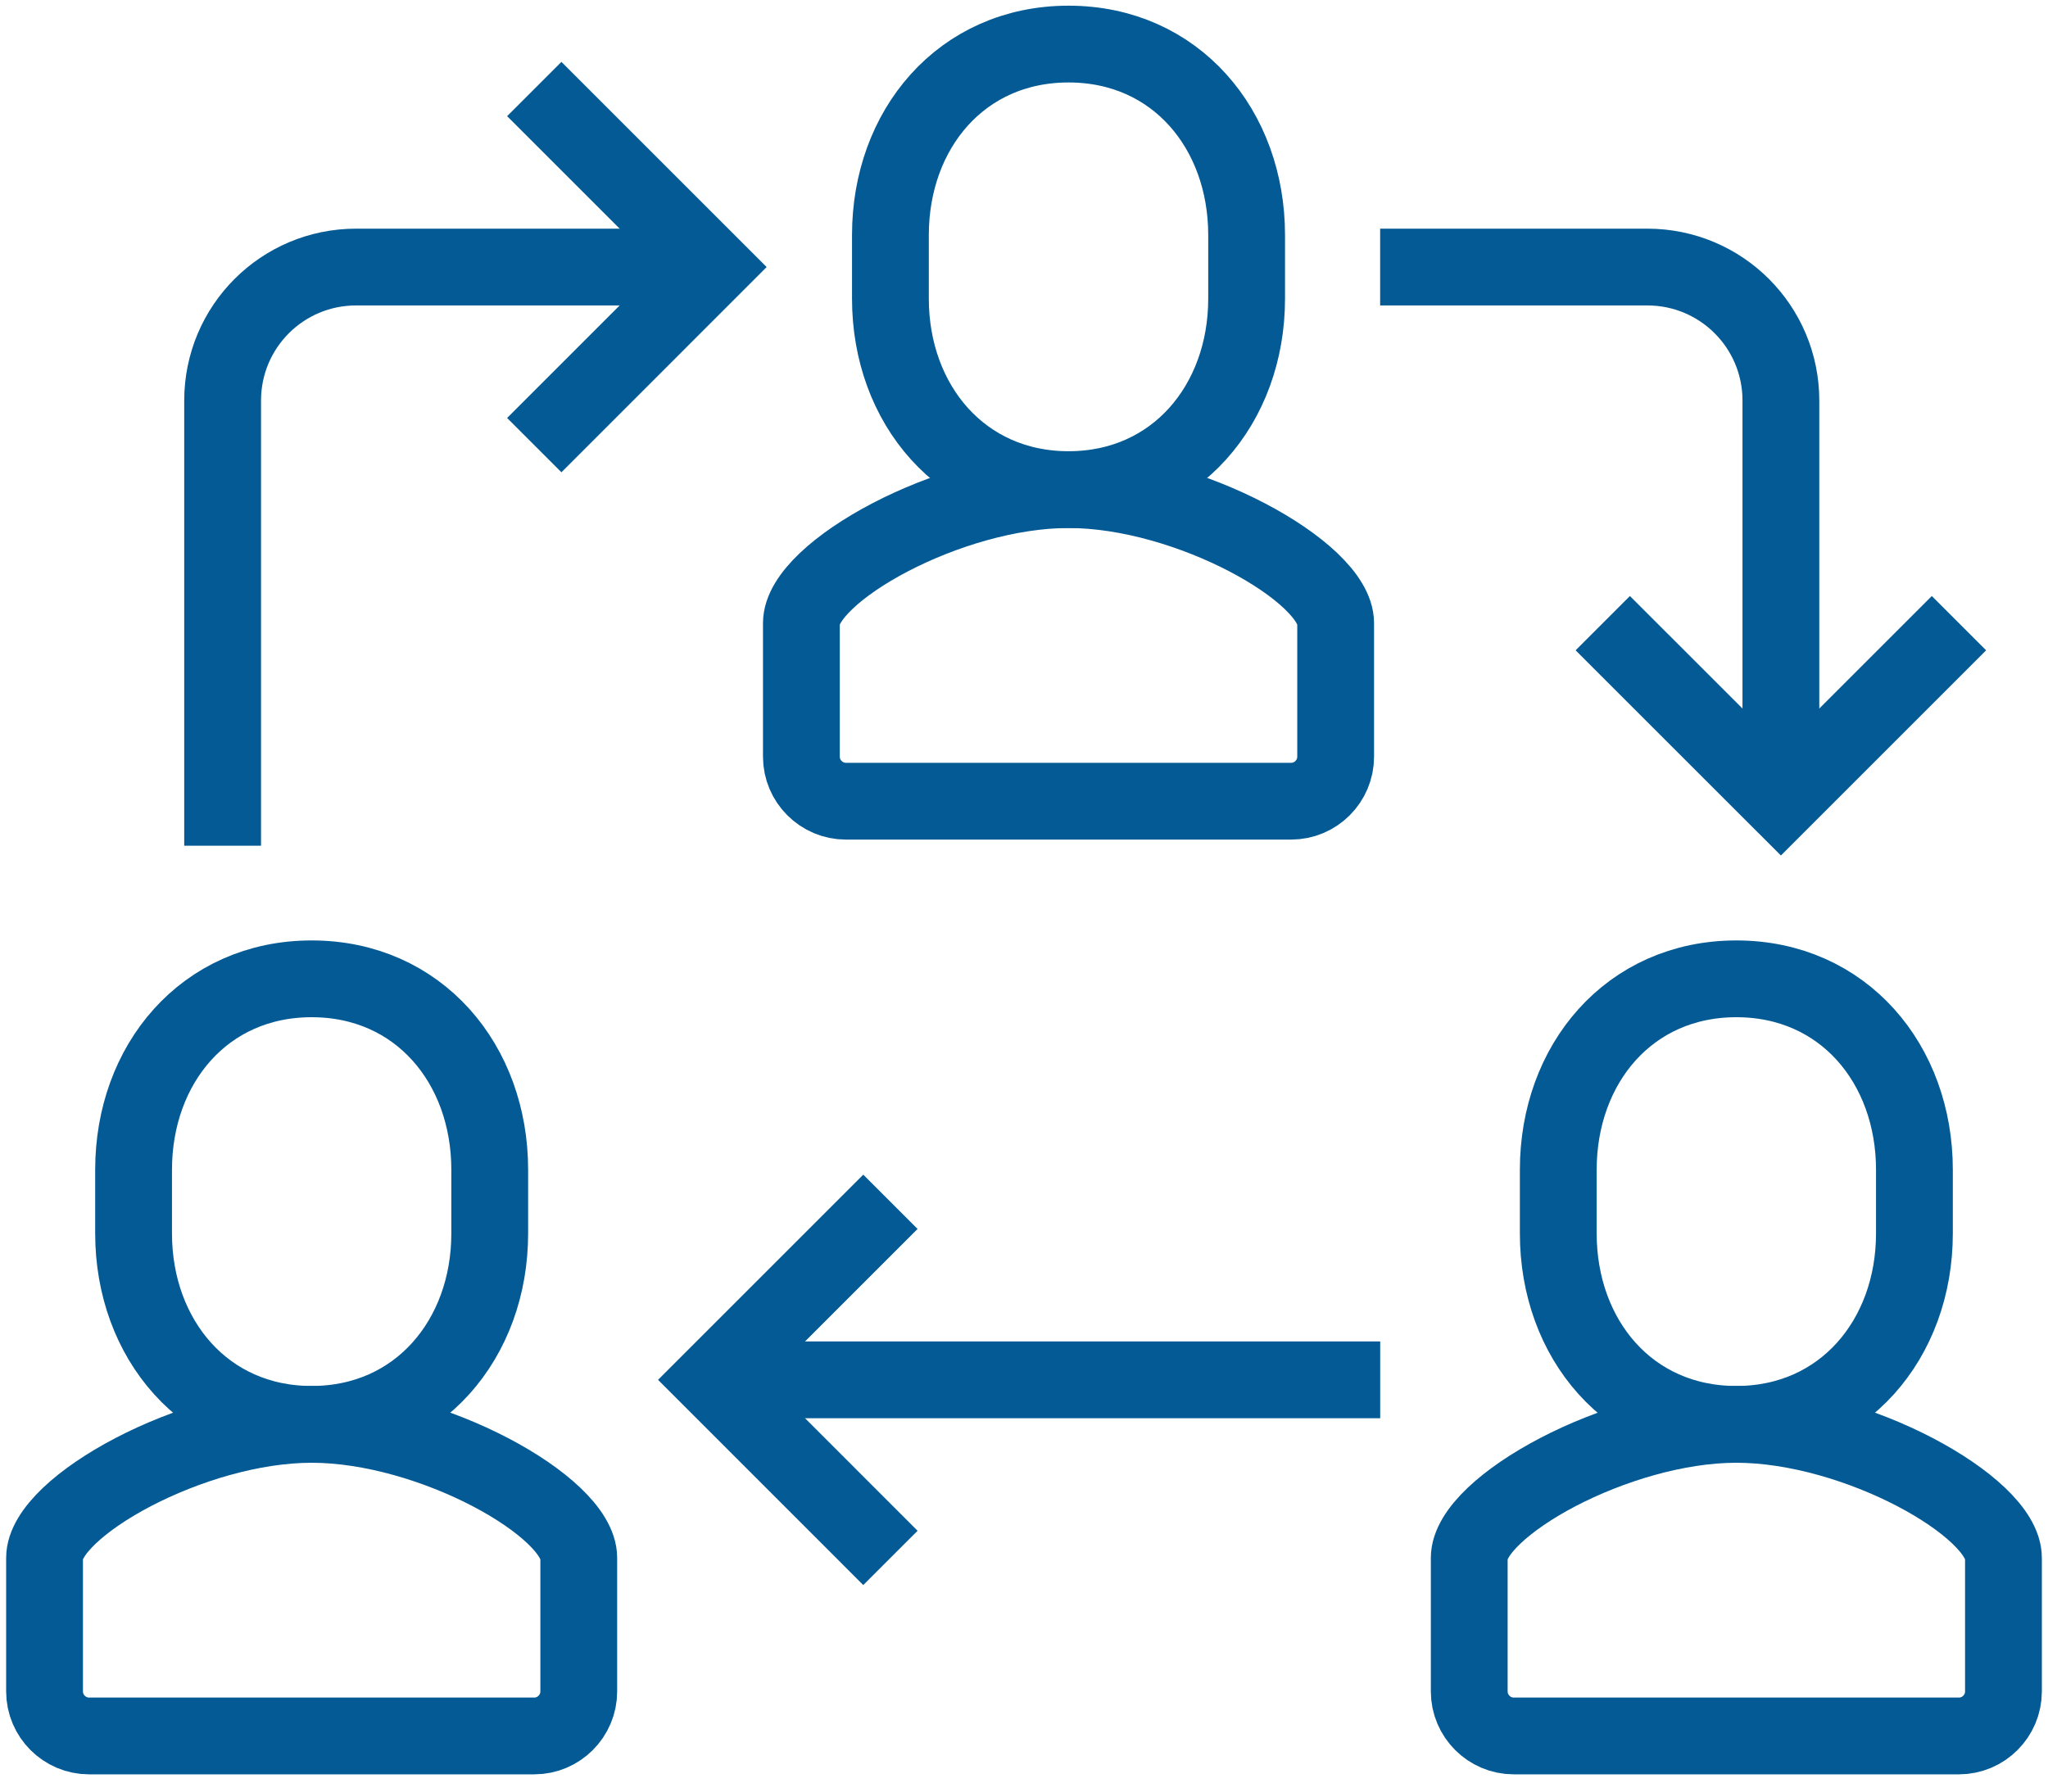
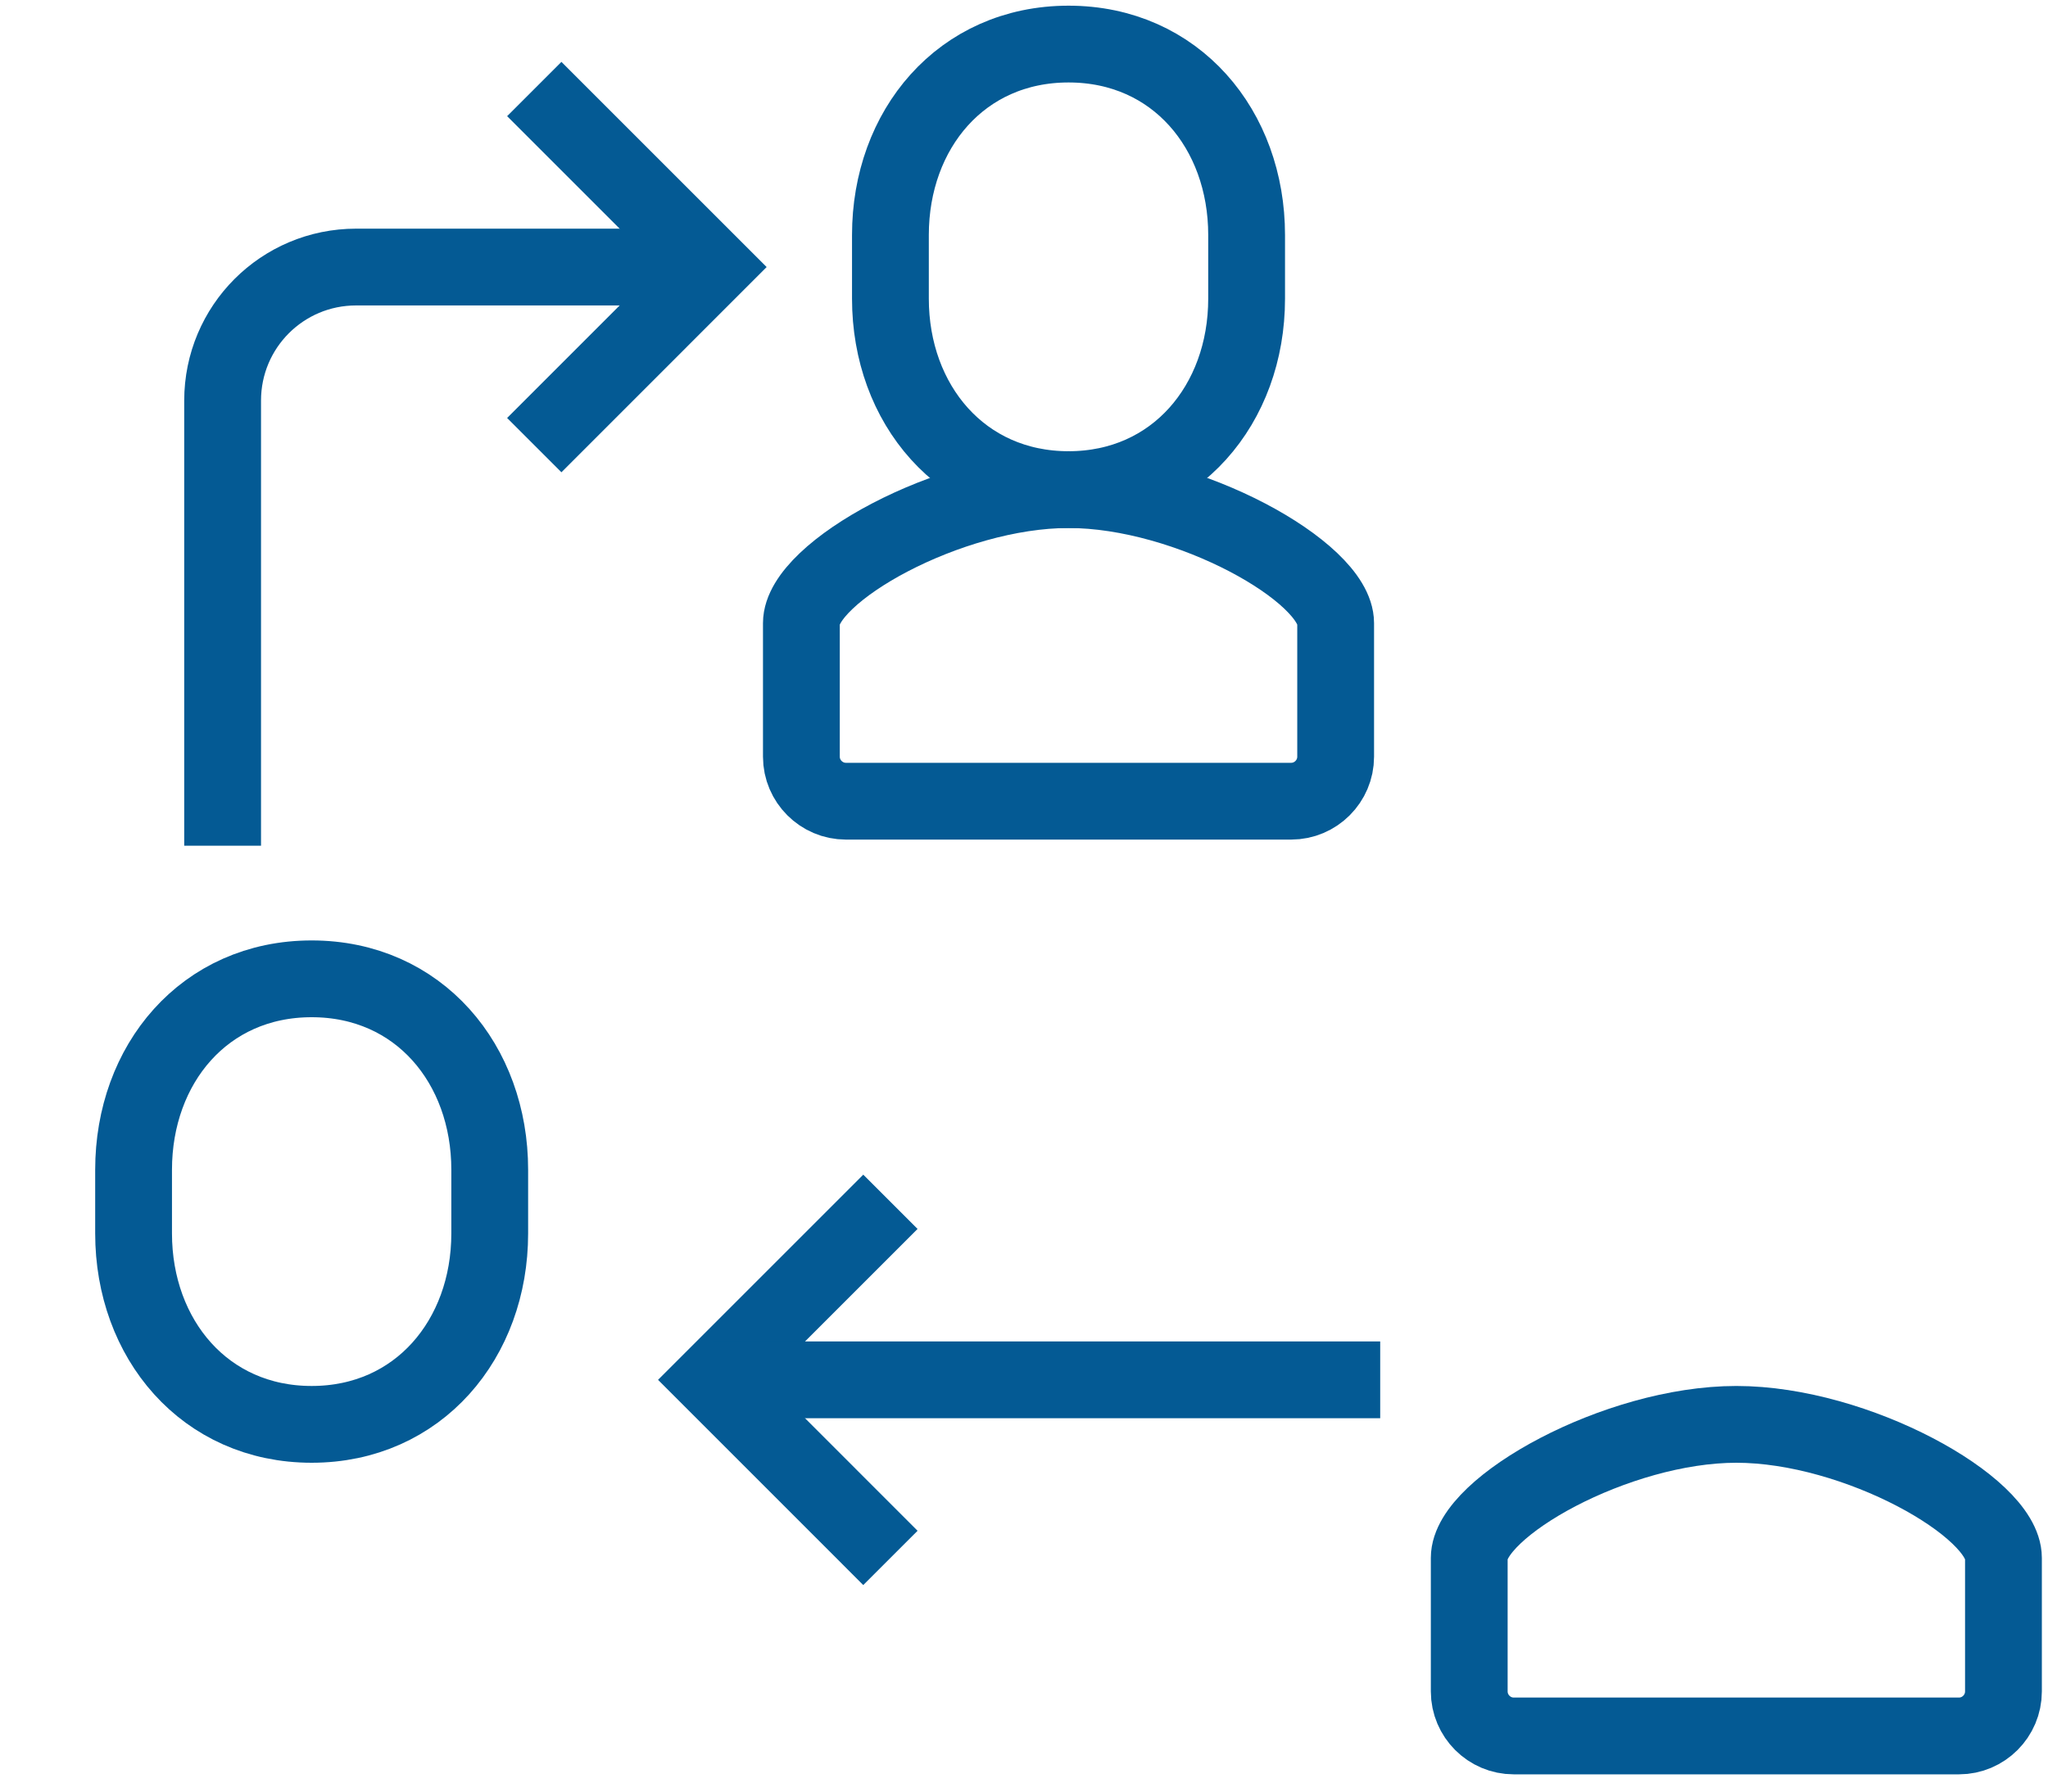
<svg xmlns="http://www.w3.org/2000/svg" width="40" height="35" viewBox="0 0 40 35" fill="none">
  <g clip-path="url(#clip0_1420_8159)">
    <path d="M16.522 15.652C16.044 15.652 15.652 15.261 15.652 14.783V12.174C15.652 11.183 18.53 9.565 20.87 9.565C23.217 9.565 26.087 11.183 26.087 12.174V14.783C26.087 15.261 25.696 15.652 25.217 15.652H16.522Z" stroke="#045A94" stroke-width="1.5" stroke-miterlimit="10" />
    <path d="M20.87 9.565C22.957 9.565 24.348 7.896 24.348 5.835V4.591C24.348 2.53 22.965 0.861 20.87 0.861C18.774 0.861 17.391 2.53 17.391 4.591V5.835C17.391 7.896 18.783 9.565 20.87 9.565Z" stroke="#045A94" stroke-width="1.5" stroke-miterlimit="10" />
    <path d="M29.565 33.913C29.087 33.913 28.696 33.522 28.696 33.043V30.435C28.696 29.443 31.574 27.826 33.913 27.826C36.261 27.826 39.13 29.443 39.13 30.435V33.043C39.13 33.522 38.739 33.913 38.261 33.913H29.565Z" stroke="#045A94" stroke-width="1.5" stroke-miterlimit="10" />
-     <path d="M33.913 27.826C36 27.826 37.391 26.157 37.391 24.096V22.852C37.391 20.791 36.009 19.122 33.913 19.122C31.817 19.122 30.435 20.791 30.435 22.852V24.096C30.435 26.157 31.817 27.826 33.913 27.826Z" stroke="#045A94" stroke-width="1.5" stroke-miterlimit="10" />
-     <path d="M1.739 33.913C1.261 33.913 0.87 33.522 0.87 33.043V30.435C0.87 29.443 3.748 27.826 6.087 27.826C8.435 27.826 11.304 29.443 11.304 30.435V33.043C11.304 33.522 10.913 33.913 10.435 33.913H1.739Z" stroke="#045A94" stroke-width="1.5" stroke-miterlimit="10" />
    <path d="M6.087 27.826C8.174 27.826 9.565 26.157 9.565 24.096V22.852C9.565 20.791 8.183 19.122 6.087 19.122C3.991 19.122 2.609 20.791 2.609 22.852V24.096C2.609 26.157 4 27.826 6.087 27.826Z" stroke="#045A94" stroke-width="1.5" stroke-miterlimit="10" />
    <path d="M4.348 16.522V7.826C4.348 6.383 5.513 5.217 6.956 5.217H13.913" stroke="#045A94" stroke-width="1.5" stroke-miterlimit="10" />
    <path d="M10.435 8.696L13.913 5.217L10.435 1.739" stroke="#045A94" stroke-width="1.5" stroke-miterlimit="10" />
    <path d="M17.391 30.435L13.913 26.956L17.391 23.478" stroke="#045A94" stroke-width="1.5" stroke-miterlimit="10" />
-     <path d="M26.956 5.217H32.174C33.617 5.217 34.783 6.383 34.783 7.826V15.652" stroke="#045A94" stroke-width="1.5" stroke-miterlimit="10" />
-     <path d="M31.304 12.174L34.783 15.652L38.261 12.174" stroke="#045A94" stroke-width="1.5" stroke-miterlimit="10" />
    <path d="M26.957 26.956H13.913" stroke="#045A94" stroke-width="1.5" stroke-miterlimit="10" />
  </g>
  <defs>
    <clipPath id="clip0_1420_8159">
      <rect width="40" height="34.783" fill="white" />
    </clipPath>
  </defs>
</svg>